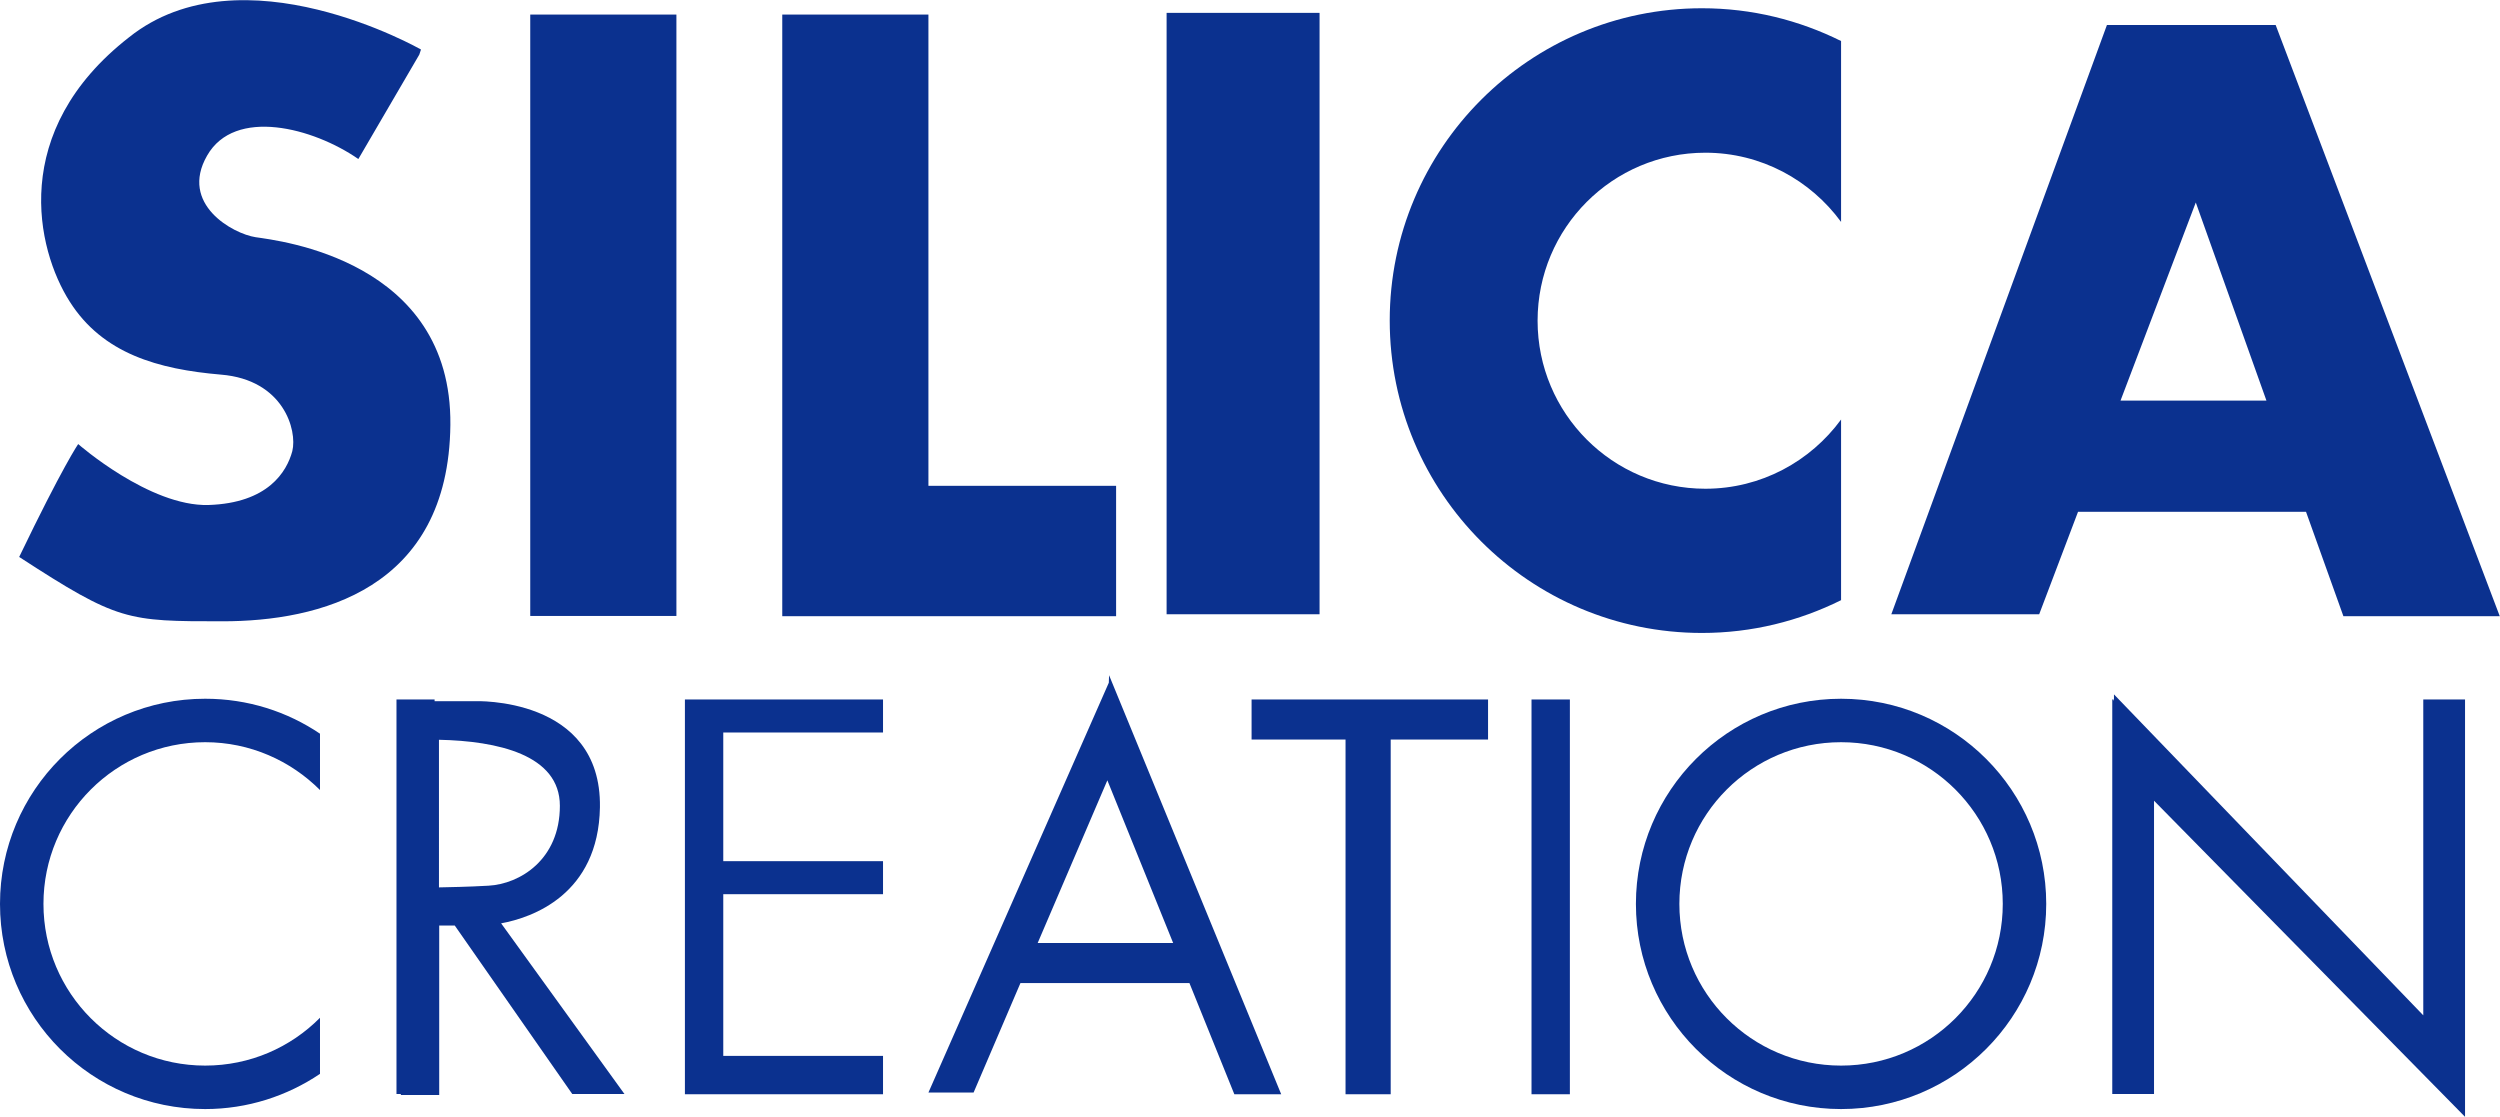
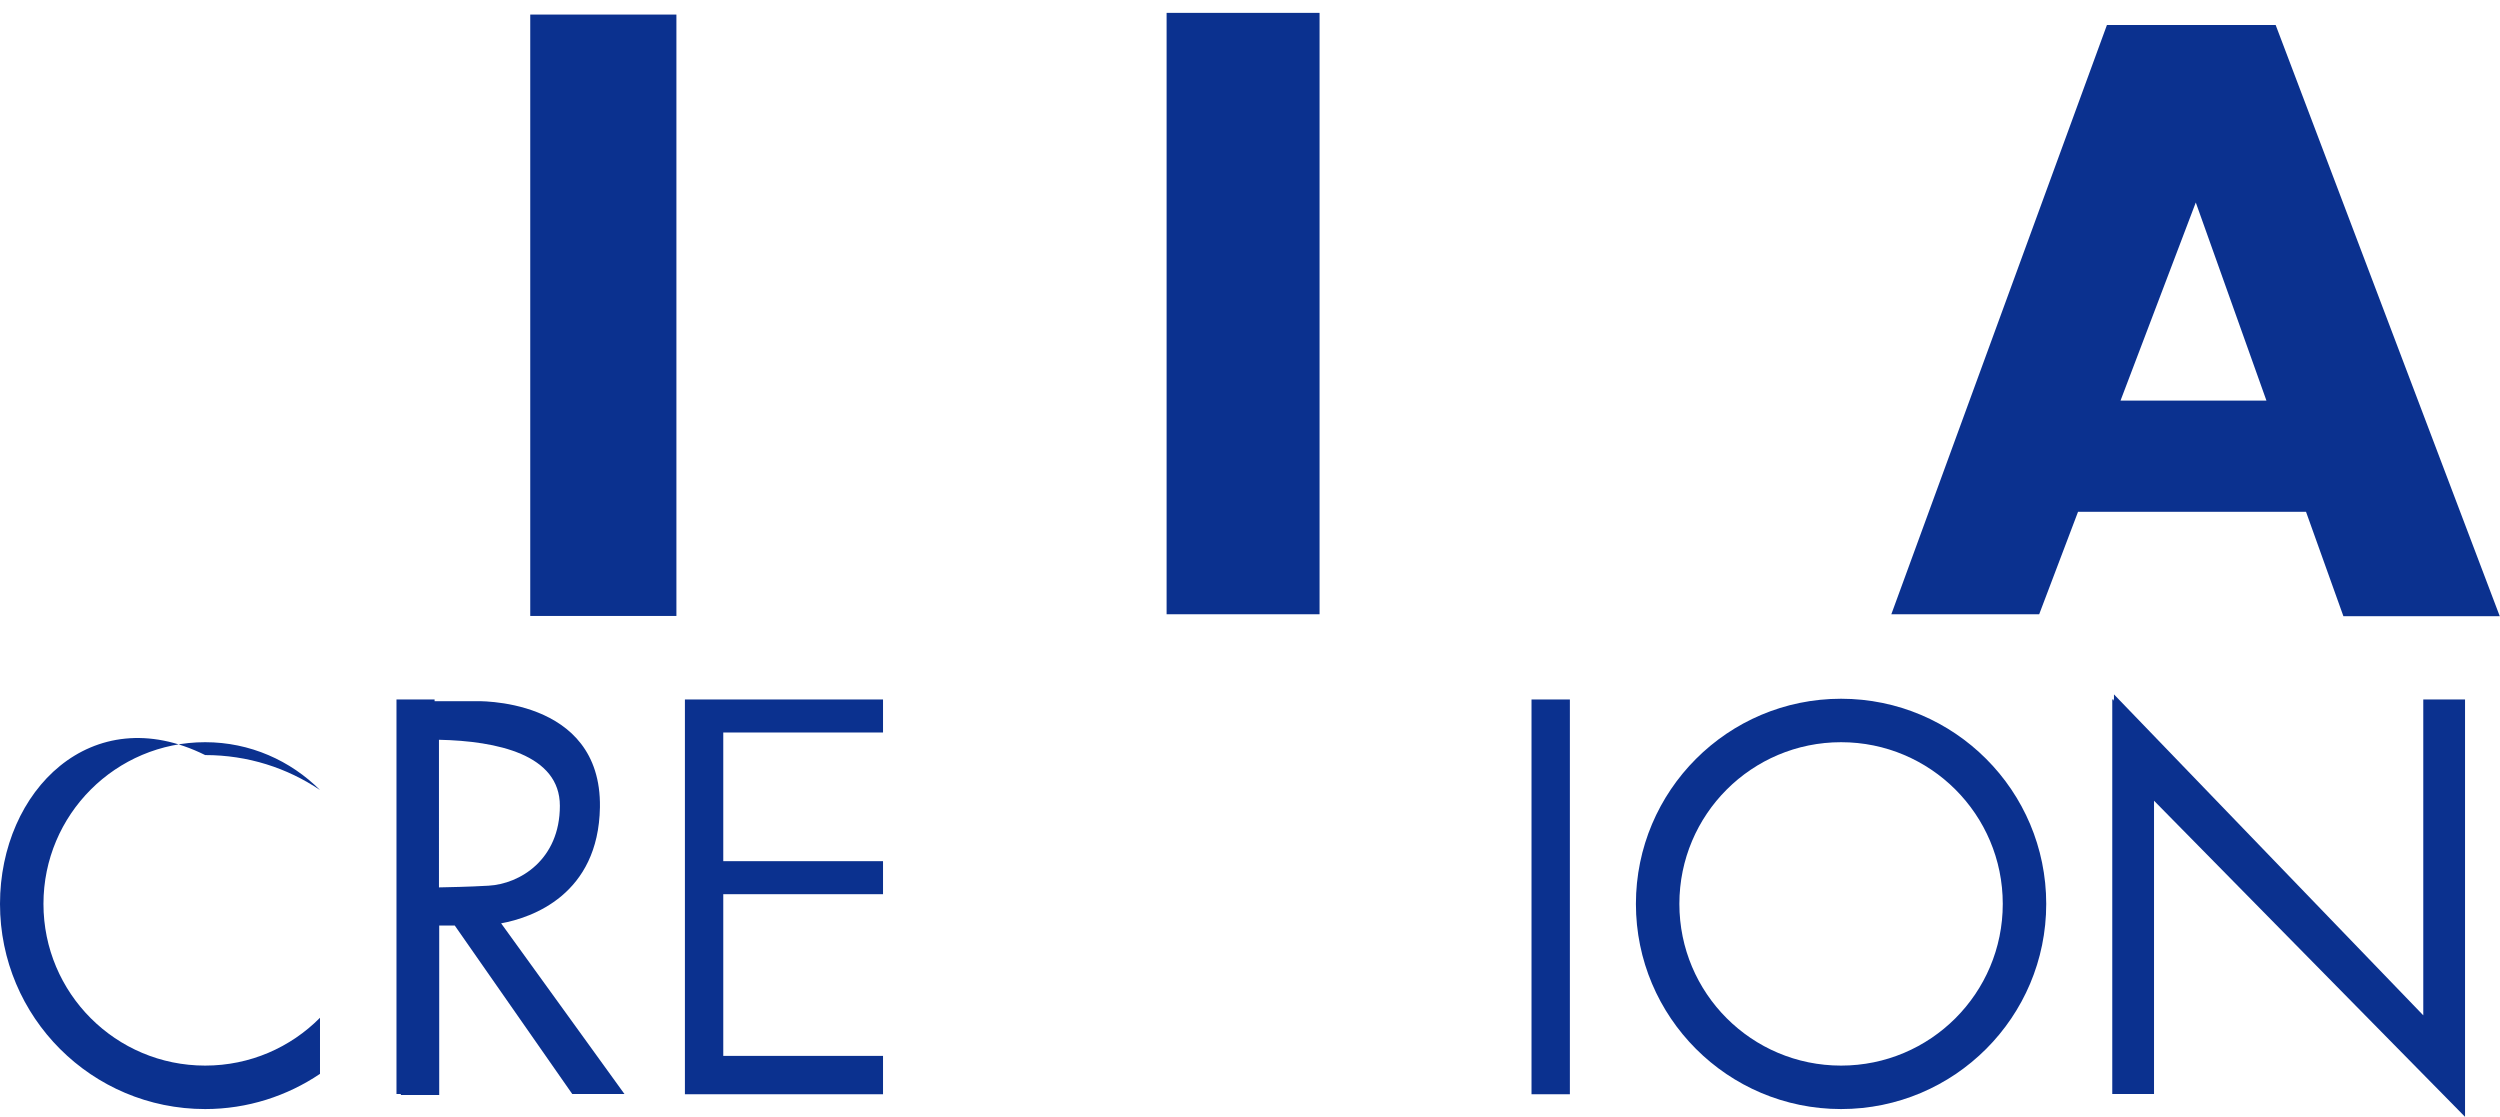
<svg xmlns="http://www.w3.org/2000/svg" id="レイヤー_1" x="0px" y="0px" viewBox="0 0 102.97 46" style="enable-background:new 0 0 102.97 46;" xml:space="preserve">
  <style type="text/css">
	.st0{fill:#0B318F;}
</style>
  <g>
    <rect x="21.84" y="0.6" class="st0" width="6.02" height="24.77" />
-     <polygon class="st0" points="38.24,25.38 45.97,25.38 45.97,20.01 38.24,20.01 38.24,0.6 32.22,0.6 32.22,25.38 35.02,25.38  " />
    <rect x="48.05" y="0.53" class="st0" width="6.3" height="24.77" />
-     <path class="st0" d="M70.1,26.07c2.06,0,4-0.49,5.73-1.35v-7.44c-1.26,1.72-3.29,2.85-5.59,2.85c-3.82,0-6.91-3.1-6.91-6.92   c0-3.82,3.09-6.92,6.91-6.92c2.3,0,4.33,1.13,5.59,2.85V1.69c-1.73-0.86-3.67-1.35-5.73-1.35C63,0.34,57.24,6.1,57.24,13.2   C57.24,20.31,63,26.07,70.1,26.07z" />
    <path class="st0" d="M96.52,25.38h6.44L93.73,1.03h-6.95L77.9,25.3h6.09l1.6-4.22h9.39L96.52,25.38z M87.34,16.5l3.1-8.16   l2.91,8.16H87.34z" />
-     <path class="st0" d="M8.59,20.8c-2.43,0.07-5.37-2.51-5.37-2.51s-0.64,0.93-2.43,4.65c4.08,2.65,4.44,2.65,8.38,2.65   c3.94,0,9.31-1.29,9.38-8.09c0.07-6.8-7.09-7.59-8.02-7.73c-0.93-0.14-3.15-1.36-2-3.36c1.14-2,4.37-1.15,6.23,0.14l2.51-4.3   l0.07-0.21c0,0-7.38-4.22-12.03-0.5C0.36,5.4,1.5,10.27,2.87,12.42c1.36,2.15,3.65,2.79,6.23,3.01c2.58,0.21,3.15,2.29,2.94,3.15   C11.81,19.44,11.03,20.72,8.59,20.8z" />
    <polygon class="st0" points="28.57,28.81 28.21,28.81 28.21,45.07 28.57,45.07 29.79,45.07 36.37,45.07 36.37,43.49 29.79,43.49    29.79,36.83 36.37,36.83 36.37,35.47 29.79,35.47 29.79,30.17 36.37,30.17 36.37,28.81 29.79,28.81  " />
    <path class="st0" d="M99.82,41.83L87.07,28.6v0.27c-0.01-0.02-0.02-0.04-0.02-0.06H87v16.25h1.72V32.98L101.53,46v-0.93v-1.29   V28.81h-1.72V41.83z" />
    <path class="st0" d="M75.83,28.78c-4.67,0-8.45,3.79-8.45,8.45s3.78,8.45,8.45,8.45c4.67,0,8.45-3.79,8.45-8.45   S80.5,28.78,75.83,28.78z M75.83,43.89c-3.68,0-6.66-2.98-6.66-6.66s2.98-6.66,6.66-6.66c3.68,0,6.66,2.98,6.66,6.66   S79.51,43.89,75.83,43.89z" />
-     <path class="st0" d="M0,37.23c0,4.67,3.78,8.45,8.45,8.45c1.75,0,3.38-0.54,4.73-1.45v-2.31c-1.21,1.22-2.88,1.97-4.73,1.97   c-3.68,0-6.66-2.98-6.66-6.66s2.98-6.66,6.66-6.66c1.85,0,3.52,0.76,4.73,1.97v-2.32c-1.35-0.91-2.97-1.44-4.73-1.44   C3.78,28.78,0,32.56,0,37.23z" />
-     <path class="st0" d="M45.67,28.12L38.24,45h1.86l1.93-4.51h6.96l1.85,4.58h1.93l-7.09-17.26L45.67,28.12z M42.74,38.84l2.87-6.7   l2.71,6.7H42.74z" />
+     <path class="st0" d="M0,37.23c0,4.67,3.78,8.45,8.45,8.45c1.75,0,3.38-0.54,4.73-1.45v-2.31c-1.21,1.22-2.88,1.97-4.73,1.97   c-3.68,0-6.66-2.98-6.66-6.66s2.98-6.66,6.66-6.66c1.85,0,3.52,0.76,4.73,1.97c-1.35-0.91-2.97-1.44-4.73-1.44   C3.78,28.78,0,32.56,0,37.23z" />
    <path class="st0" d="M24.71,33.25c0.07-4.58-5.16-4.37-5.16-4.37s-0.23,0-1.65,0v-0.07h-1.57v16.25h0.18v0.04h1.58v-6.98   c0.17,0,0.4,0,0.64,0l4.84,6.94h2.15l-5.08-7.03C21.91,37.8,24.65,36.85,24.71,33.25z M18.08,30.47c2.4,0.05,4.98,0.61,4.98,2.72   c0,2.22-1.65,3.22-2.94,3.29c-0.87,0.05-1.63,0.06-2.04,0.07V30.47z" />
    <g>
-       <polygon class="st0" points="57.28,30.7 57.28,30.46 61.29,30.46 61.29,28.81 51.55,28.81 51.55,30.46 55.42,30.46 55.42,45.07     55.71,45.07 57,45.07 57.28,45.07 57.28,34.64   " />
      <polygon class="st0" points="63.08,28.81 63.08,45 63.08,45.07 64.66,45.07 64.66,28.81   " />
    </g>
  </g>
  <g>
</g>
  <g>
</g>
  <g>
</g>
  <g>
</g>
  <g>
</g>
  <g>
</g>
  <g>
</g>
  <g>
</g>
  <g>
</g>
  <g>
</g>
  <g>
</g>
  <g>
</g>
  <g>
</g>
  <g>
</g>
  <g>
</g>
</svg>